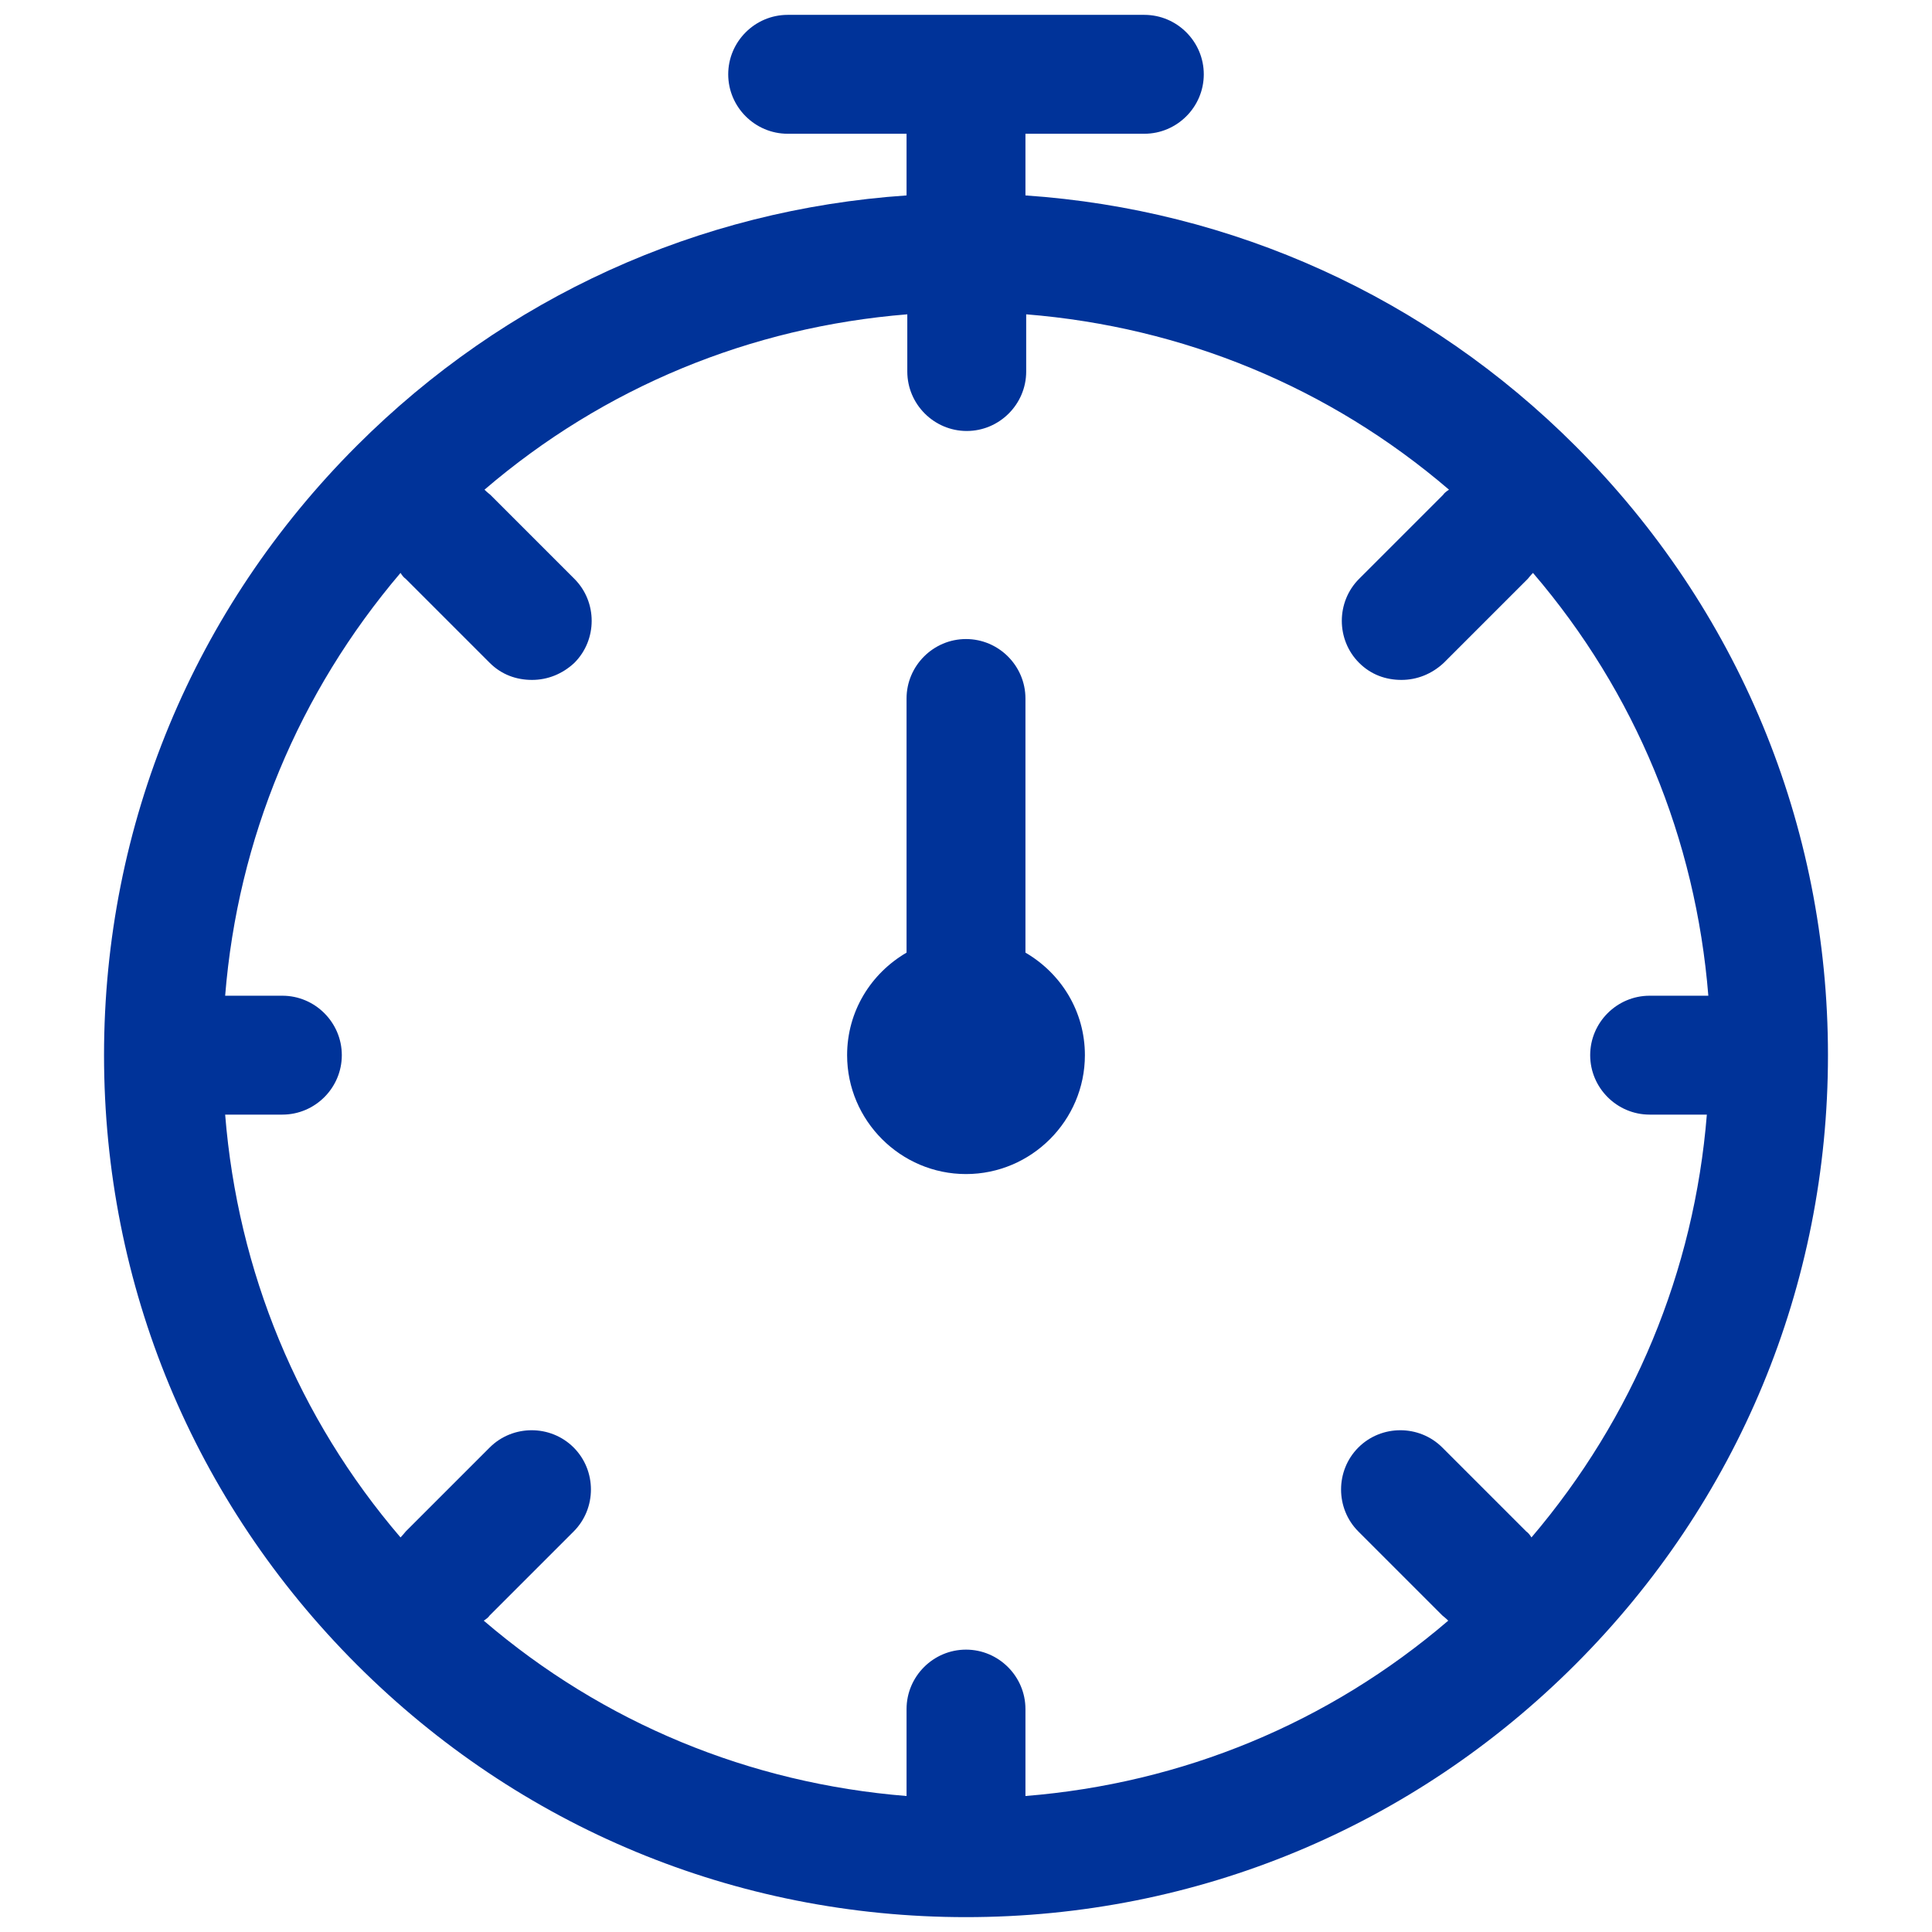
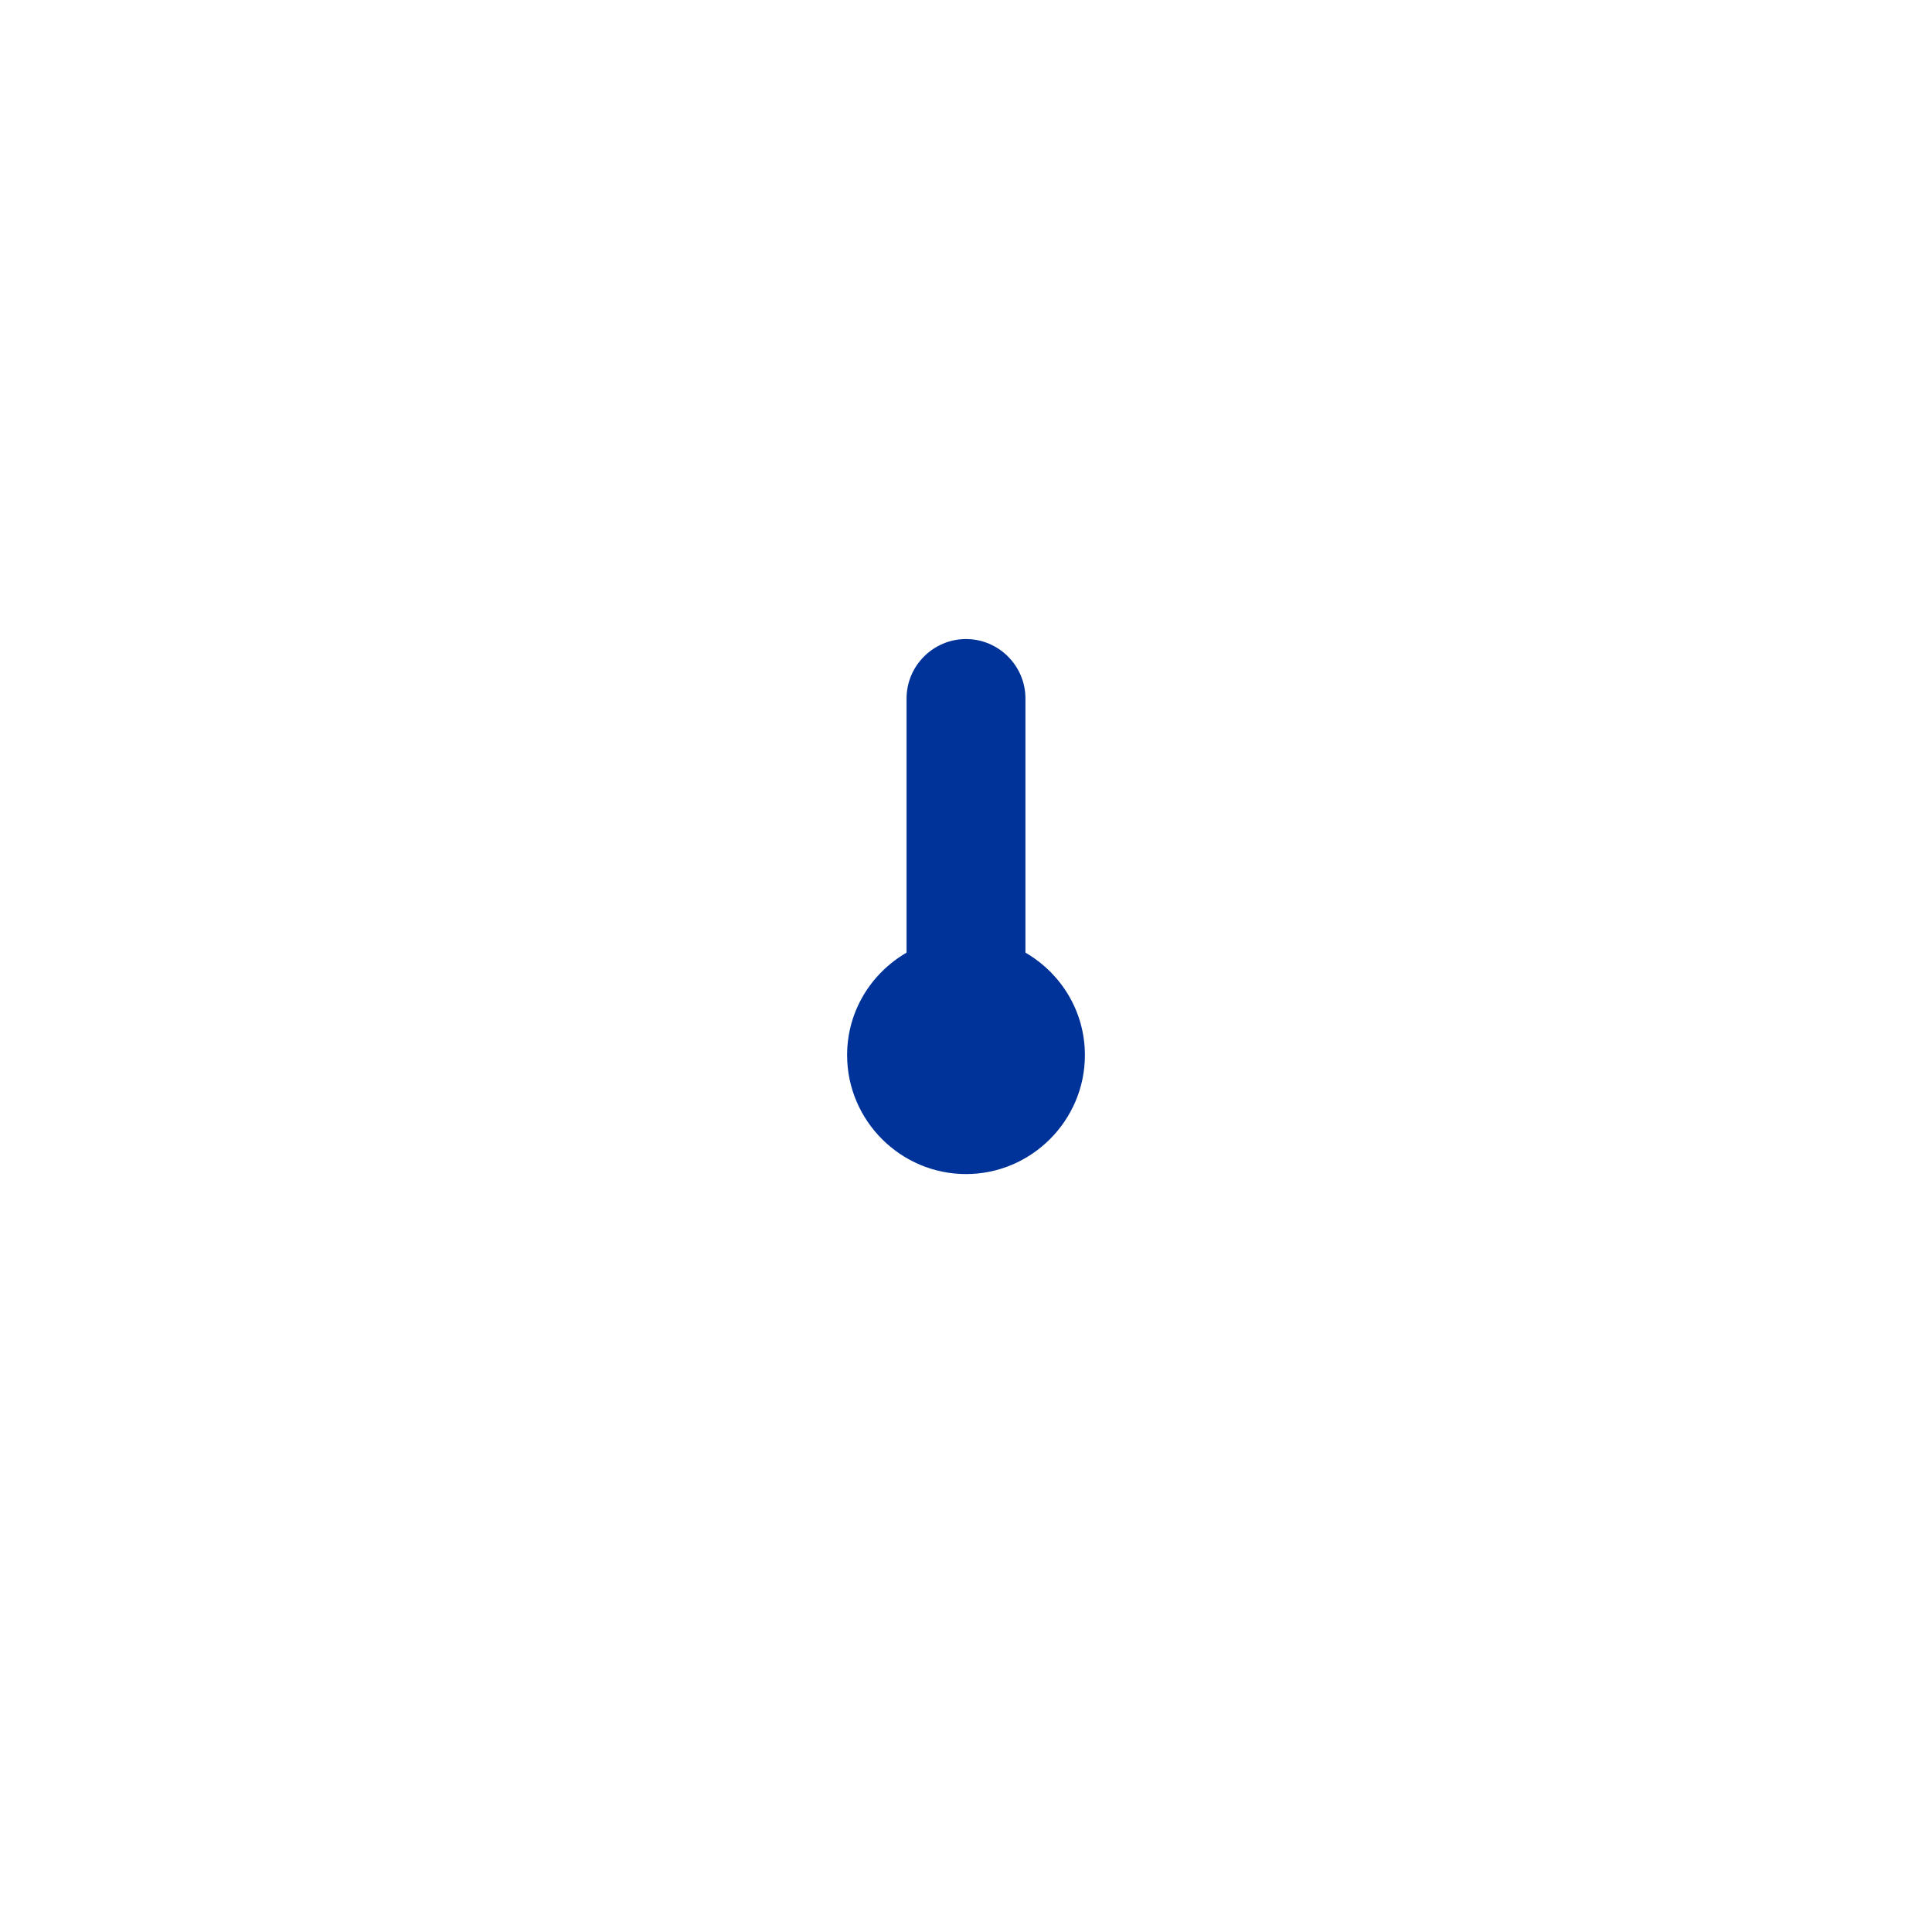
<svg xmlns="http://www.w3.org/2000/svg" id="_メイン" data-name="メイン" viewBox="0 0 26 26">
  <defs>
    <style>
      .cls-1 {
        fill: #039;
        stroke-width: 0px;
      }
    </style>
  </defs>
-   <path class="cls-1" d="M1.4,14.2c0,3.1,1.21,6.01,3.4,8.2,2.19,2.19,5.1,3.4,8.2,3.4s6.01-1.21,8.2-3.4c2.19-2.19,3.4-5.1,3.4-8.2s-1.21-6.01-3.4-8.2c-2-2-4.61-3.18-7.4-3.37v-.83h1.6c.44,0,.8-.36.8-.8s-.36-.8-.8-.8h-4.8c-.44,0-.8.36-.8.8s.36.8.8.8h1.6v.83c-2.8.19-5.4,1.37-7.4,3.37-2.19,2.19-3.4,5.1-3.4,8.2ZM22.97,13.4h-.77c-.44,0-.8.36-.8.8s.36.8.8.8h.77c-.17,2.11-.99,4.08-2.36,5.69-.02-.03-.04-.06-.07-.08l-1.13-1.13c-.31-.31-.82-.31-1.13,0-.31.31-.31.82,0,1.13l1.13,1.13s.05.04.08.07c-1.61,1.38-3.58,2.19-5.69,2.36v-1.17c0-.44-.36-.8-.8-.8s-.8.36-.8.8v1.17c-2.11-.17-4.08-.98-5.69-2.36.03-.02.06-.04.08-.07l1.13-1.13c.31-.31.31-.82,0-1.13-.31-.31-.82-.31-1.13,0l-1.13,1.13s-.04.05-.07.08c-1.38-1.61-2.19-3.58-2.36-5.69h.77c.44,0,.8-.36.8-.8s-.36-.8-.8-.8h-.77c.17-2.11.99-4.08,2.36-5.69.02.03.04.06.07.08l1.13,1.13c.16.16.36.23.57.23s.41-.08.57-.23c.31-.31.31-.82,0-1.13l-1.13-1.13s-.05-.04-.08-.07c1.61-1.38,3.58-2.19,5.69-2.36v.77c0,.44.36.8.8.8s.8-.36.8-.8v-.77c2.11.17,4.08.98,5.69,2.36-.03.02-.06.04-.08.07l-1.13,1.13c-.31.31-.31.82,0,1.13.16.16.36.23.57.23s.41-.08.57-.23l1.13-1.13s.04-.05.07-.08c1.38,1.61,2.19,3.58,2.36,5.69Z" />
  <path class="cls-1" d="M13.8,12.82v-3.42c0-.44-.36-.8-.8-.8s-.8.36-.8.8v3.42c-.48.28-.8.79-.8,1.38,0,.88.72,1.6,1.6,1.6s1.6-.72,1.6-1.6c0-.59-.32-1.1-.8-1.38Z" />
</svg>